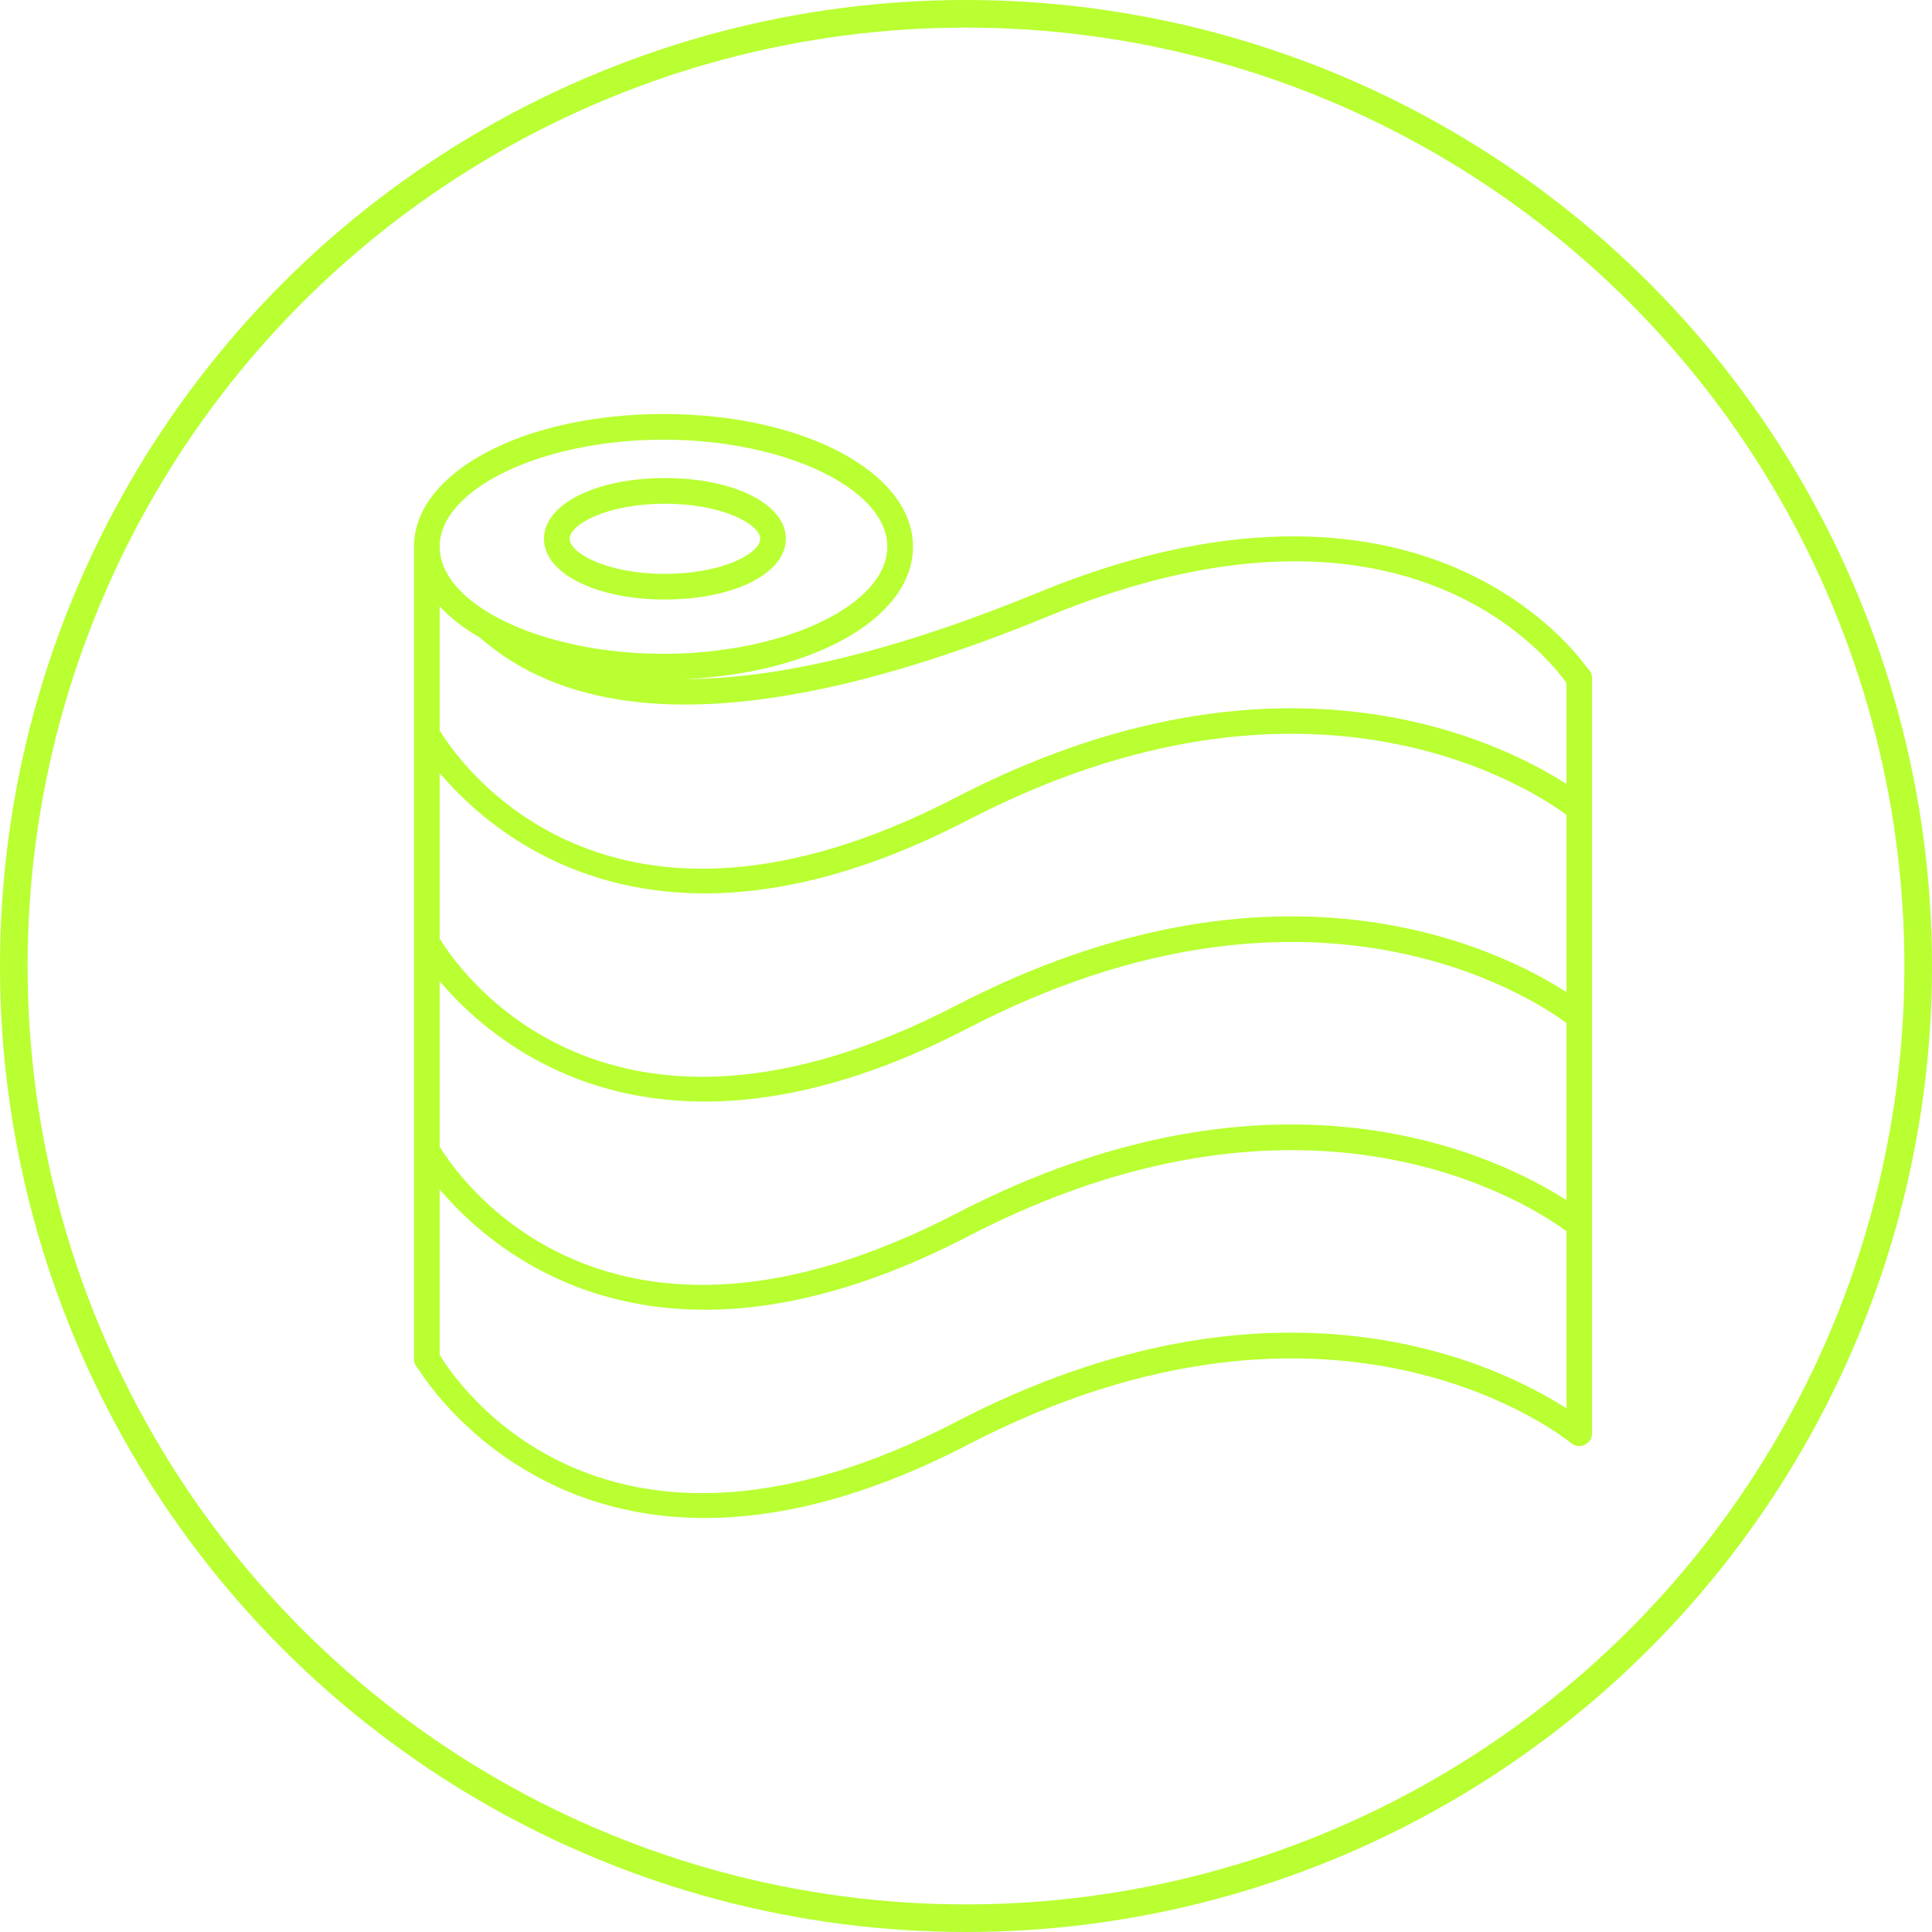
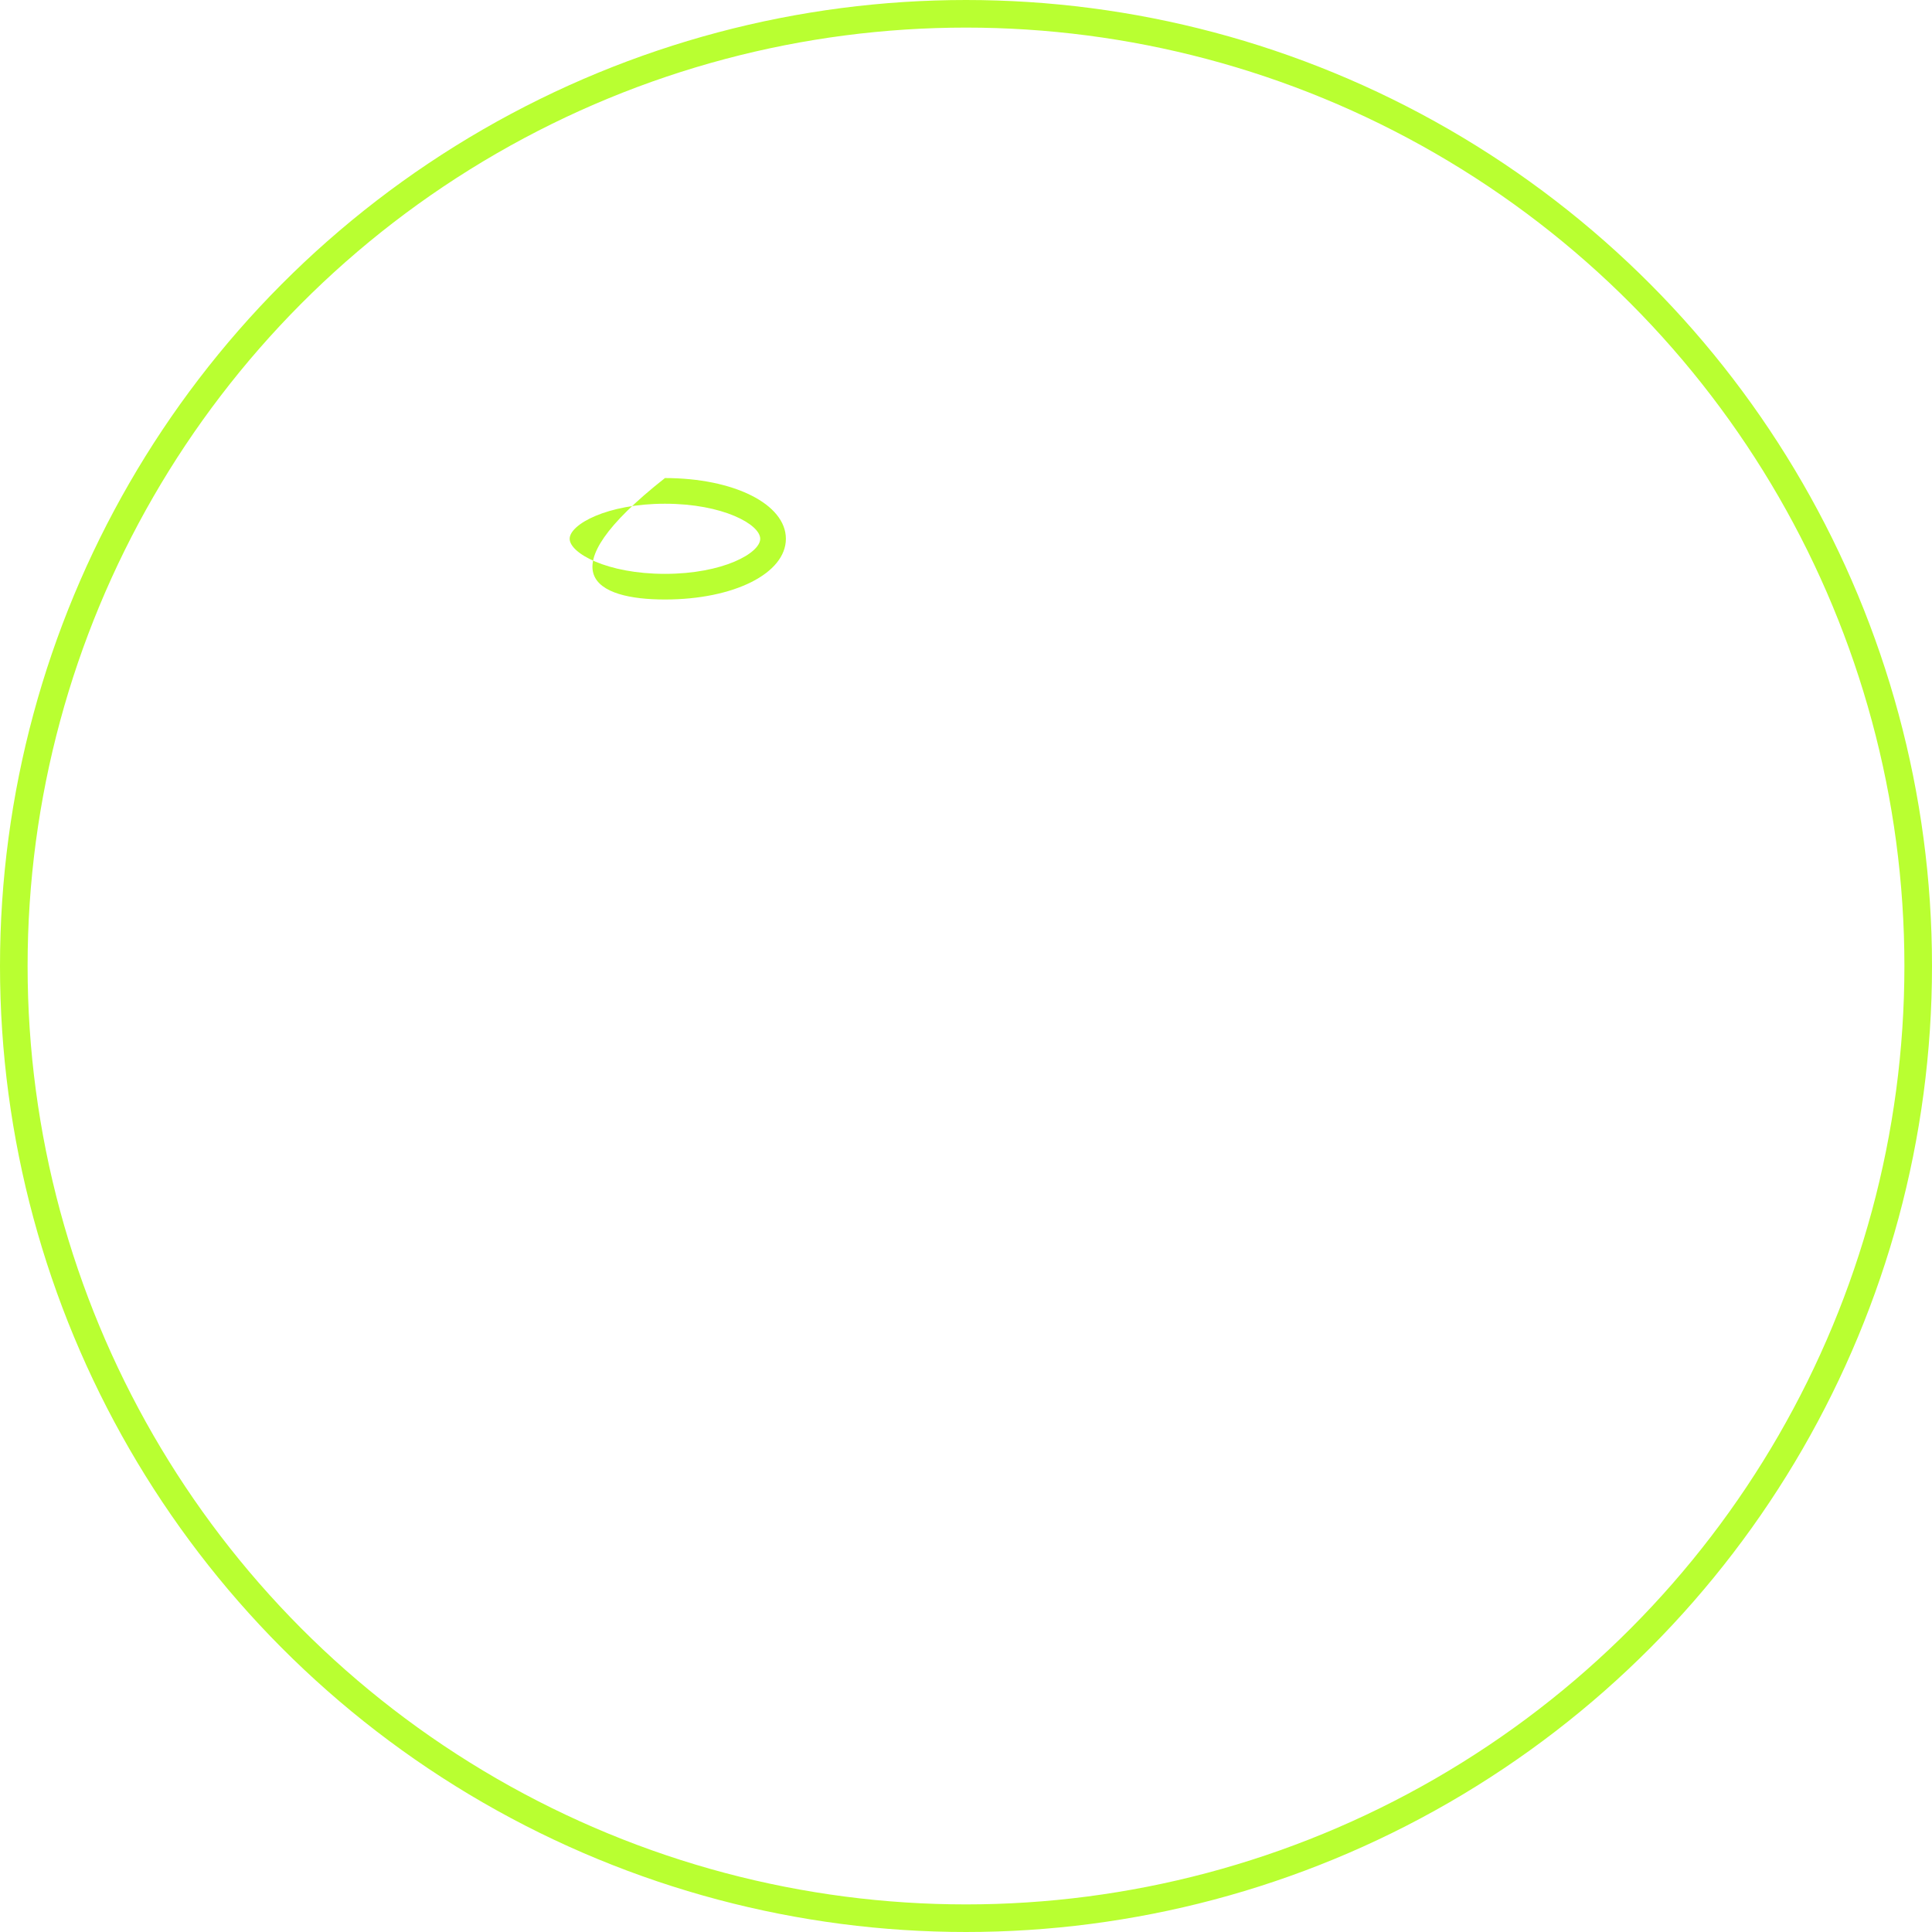
<svg xmlns="http://www.w3.org/2000/svg" width="70" height="70" viewBox="0 0 70 70" fill="none">
  <circle cx="35" cy="35" r="34.5" stroke="#B9FF31" />
-   <path d="M57.523 24.219C57.169 23.723 55.741 21.92 52.952 20.665C50.039 19.354 45.019 18.427 37.646 21.458C32.539 23.556 28.254 24.603 24.817 24.603C29.509 24.399 33.079 22.369 33.079 19.809C33.082 17.113 29.109 15 24.039 15C18.97 15 15 17.113 15 19.809V49.245C15 49.376 15.056 49.493 15.143 49.58C15.682 50.432 18.889 55 25.533 55C28.161 55 31.328 54.284 35.074 52.341C48.502 45.381 56.838 52.214 56.918 52.282C57.058 52.4 57.25 52.425 57.414 52.35C57.578 52.273 57.684 52.109 57.684 51.929V24.569C57.684 24.43 57.622 24.306 57.523 24.219ZM56.757 35.945C54.334 34.386 46.298 30.392 34.647 36.429C21.926 43.02 16.565 35.056 15.93 34.005V28.006C17.312 29.639 20.395 32.369 25.533 32.369C28.161 32.369 31.328 31.653 35.074 29.71C47.47 23.286 55.527 28.613 56.757 29.524V35.942V35.945ZM15.93 35.548C17.312 37.182 20.395 39.915 25.533 39.912C28.161 39.912 31.328 39.196 35.074 37.253C47.47 30.829 55.527 36.156 56.757 37.067V43.485C54.334 41.926 46.298 37.931 34.647 43.968C21.926 50.559 16.565 42.595 15.93 41.545V35.545V35.548ZM24.039 15.93C28.437 15.93 32.149 17.708 32.149 19.809C32.149 21.91 28.433 23.689 24.039 23.689C19.645 23.689 15.93 21.913 15.93 19.809C15.93 17.705 19.645 15.93 24.039 15.93ZM17.383 23.094C19.224 24.715 21.709 25.527 24.82 25.527C28.396 25.527 32.803 24.458 38.003 22.32C50.739 17.082 56.063 23.767 56.757 24.746V28.406C54.334 26.847 46.298 22.852 34.647 28.889C21.926 35.48 16.565 27.516 15.93 26.466V21.969C16.311 22.385 16.8 22.763 17.383 23.097V23.094ZM34.647 51.514C21.926 58.105 16.565 50.141 15.93 49.09V43.091C17.312 44.724 20.395 47.457 25.533 47.454C28.161 47.454 31.325 46.739 35.074 44.795C47.47 38.372 55.527 43.699 56.757 44.609V51.027C54.334 49.468 46.298 45.474 34.647 51.511V51.514Z" fill="#B9FF31" />
-   <path d="M24.092 21.721C26.59 21.721 28.474 20.776 28.474 19.521C28.474 18.266 26.59 17.321 24.092 17.321C21.594 17.321 19.71 18.266 19.71 19.521C19.71 20.776 21.594 21.721 24.092 21.721ZM24.092 18.251C26.199 18.251 27.544 19.004 27.544 19.521C27.544 20.039 26.199 20.792 24.092 20.792C21.985 20.792 20.64 20.039 20.64 19.521C20.64 19.004 21.985 18.251 24.092 18.251Z" fill="#B9FF31" />
+   <path d="M24.092 21.721C26.59 21.721 28.474 20.776 28.474 19.521C28.474 18.266 26.59 17.321 24.092 17.321C19.71 20.776 21.594 21.721 24.092 21.721ZM24.092 18.251C26.199 18.251 27.544 19.004 27.544 19.521C27.544 20.039 26.199 20.792 24.092 20.792C21.985 20.792 20.64 20.039 20.64 19.521C20.64 19.004 21.985 18.251 24.092 18.251Z" fill="#B9FF31" />
</svg>